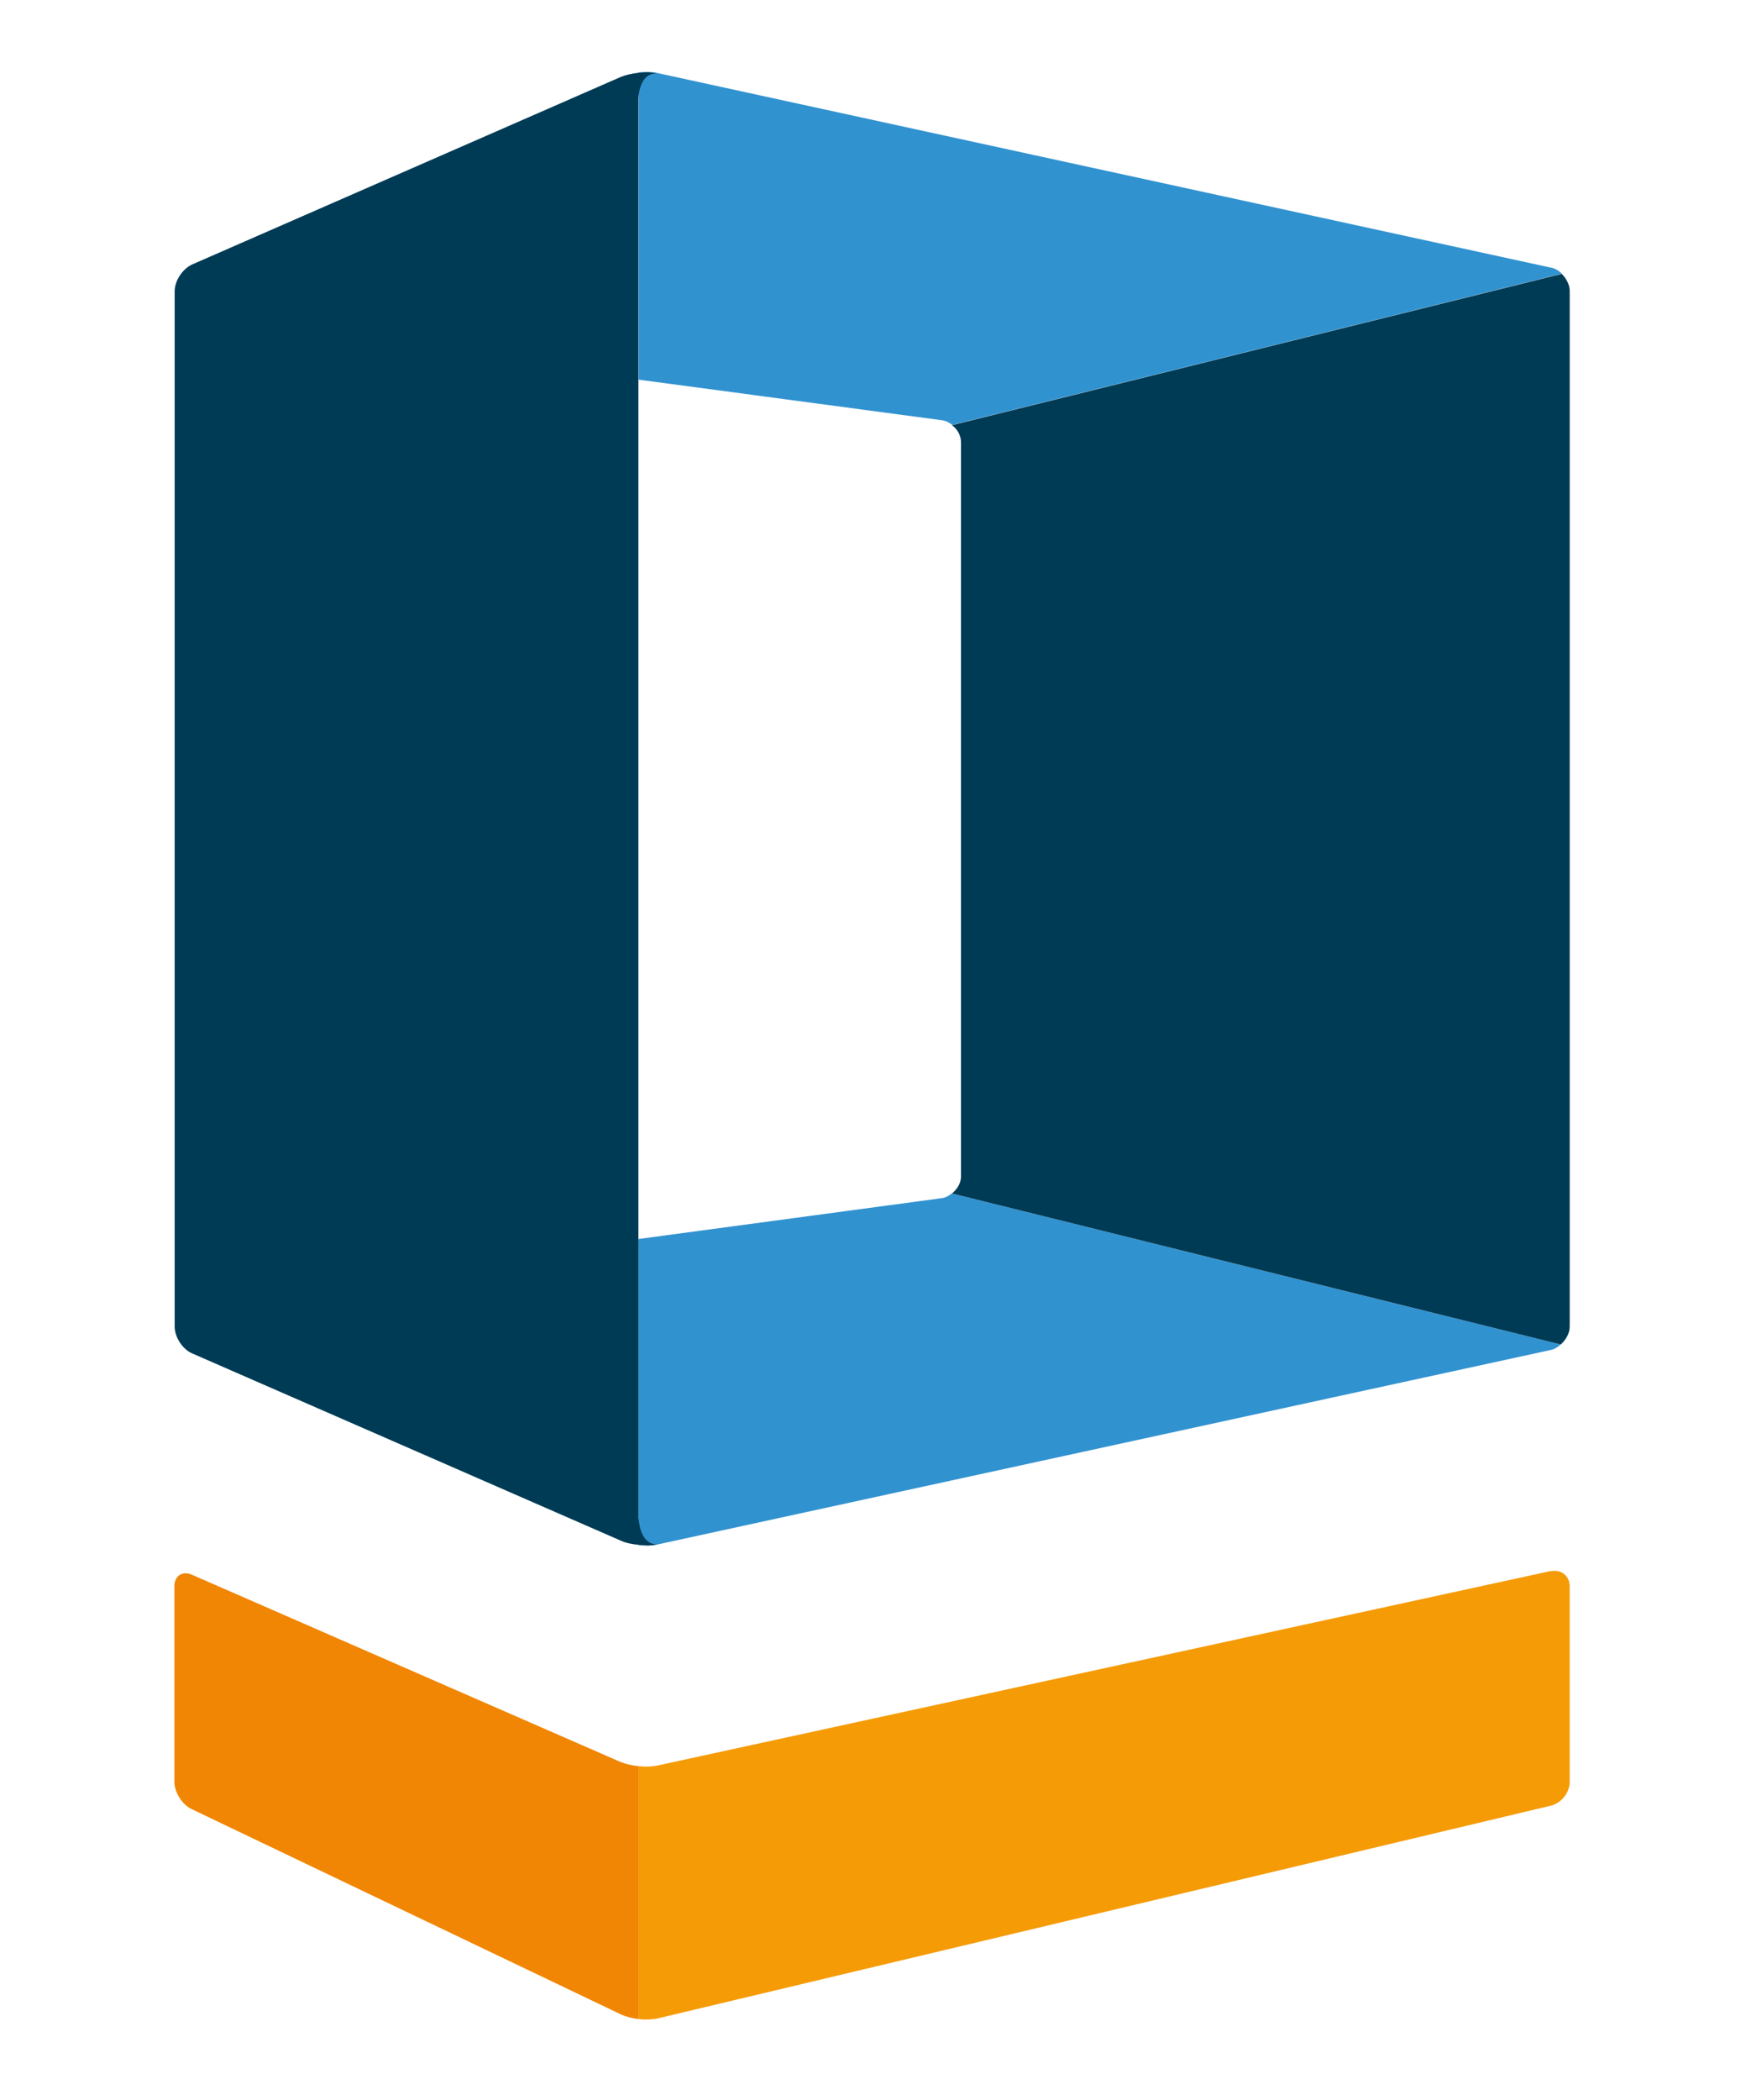
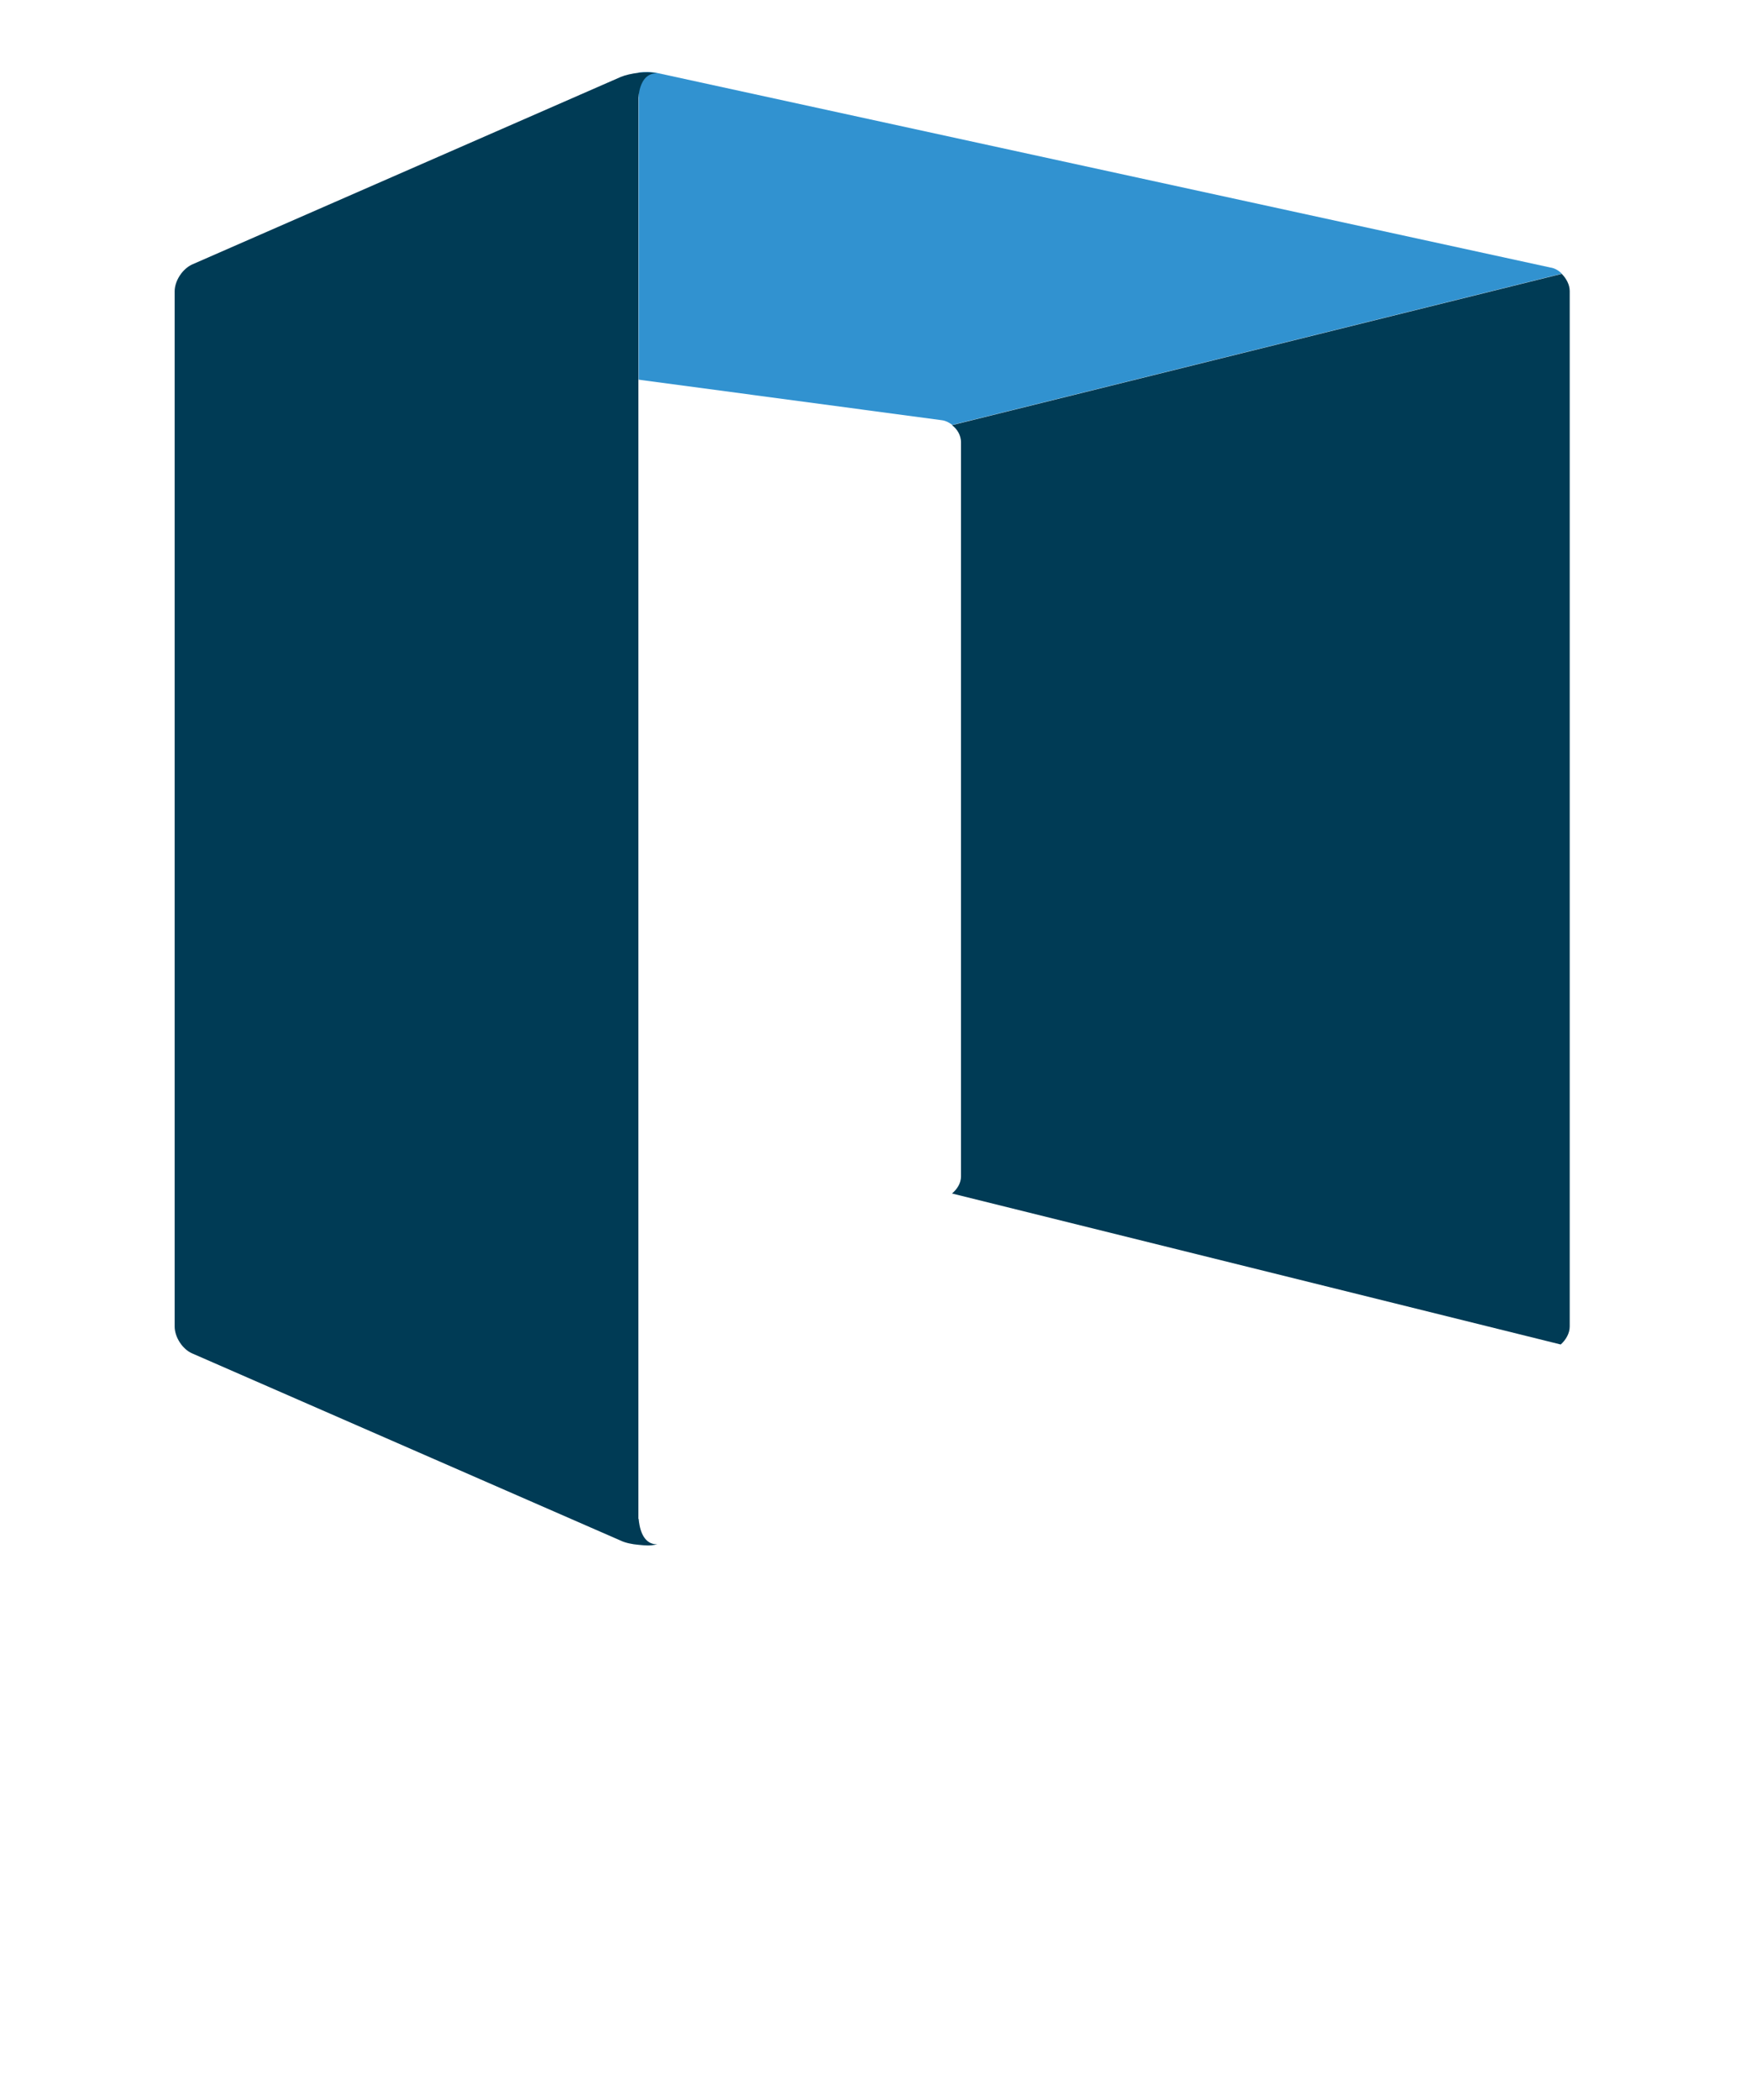
<svg xmlns="http://www.w3.org/2000/svg" width="100%" height="100%" viewBox="0 0 267 321" version="1.1" xml:space="preserve" style="fill-rule:evenodd;clip-rule:evenodd;stroke-linejoin:round;stroke-miterlimit:2;">
-   <rect id="Artboard2" x="0" y="0" width="266.762" height="320.114" style="fill:none;" />
  <g id="Texte_HORI">
-     <path d="M94.917,269.375l-65.542,-28.625c-1.5,-0.667 -2.708,0.167 -2.708,1.75l-0,29.875c-0,1.625 1.208,3.542 2.666,4.208l65.625,31.375c0.709,0.334 1.667,0.584 2.667,0.709l0,-38.667c-1,-0.083 -1.958,-0.333 -2.708,-0.625Z" style="fill:#f08604;fill-rule:nonzero;" />
-     <path d="M237.167,240.167l-136.667,29.75c-0.792,0.166 -1.875,0.208 -2.875,0.083l0,38.667c1.042,0.125 2.083,0.083 2.875,-0.084l136.667,-32.541c1.583,-0.375 2.875,-2 2.875,-3.625l-0,-29.875c-0,-1.625 -1.292,-2.667 -2.875,-2.334l-0,-0.041Z" style="fill:#f59b06;fill-rule:nonzero;" />
-     <path d="M145.583,182.417c-0.458,0.375 -0.958,0.666 -1.541,0.75l-46.417,6.25l0,46.791c1.042,0.125 2.083,0.084 2.875,-0.083l136.667,-29.75c0.583,-0.125 1.083,-0.458 1.5,-0.833l-93.084,-23.084l0,-0.041Z" style="fill:#3192d0;fill-rule:nonzero;" />
    <path d="M237.167,40.917l-136.625,-29.75c-0.792,-0.167 -1.834,-0.209 -2.875,-0.084l-0,46.959l46.416,6.208c0.584,0.083 1.084,0.375 1.542,0.708l93.208,-23.125c-0.458,-0.458 -1,-0.791 -1.625,-0.916l-0.041,-0Z" style="fill:#3192d0;fill-rule:nonzero;" />
    <path d="M238.792,41.875l-93.209,23.125c0.834,0.625 1.375,1.583 1.375,2.625l0,112.208c0,1.042 -0.583,1.959 -1.375,2.625l93.084,23.084c0.791,-0.709 1.375,-1.709 1.375,-2.75l-0,-158.292c-0,-1 -0.542,-1.958 -1.25,-2.667l-0,0.042Z" style="fill:#003b55;fill-rule:nonzero;" />
    <path d="M97.625,232.208l0,-217.25c0.083,-1.083 0.5,-3.833 2.875,-3.75c-1.292,-0.291 -2.875,-0.083 -2.875,-0.083c-1,0.125 -1.958,0.333 -2.667,0.625l-65.541,28.667c-1.5,0.666 -2.709,2.5 -2.709,4.125l0,158.25c0,1.625 1.209,3.5 2.709,4.125l65.541,28.625c0.709,0.333 1.709,0.541 2.709,0.625c1,0.083 1.583,0.208 2.875,-0.084c-2.417,0.084 -2.792,-2.916 -2.875,-3.875l-0.042,0Z" style="fill:#003b55;fill-rule:nonzero;" />
  </g>
</svg>